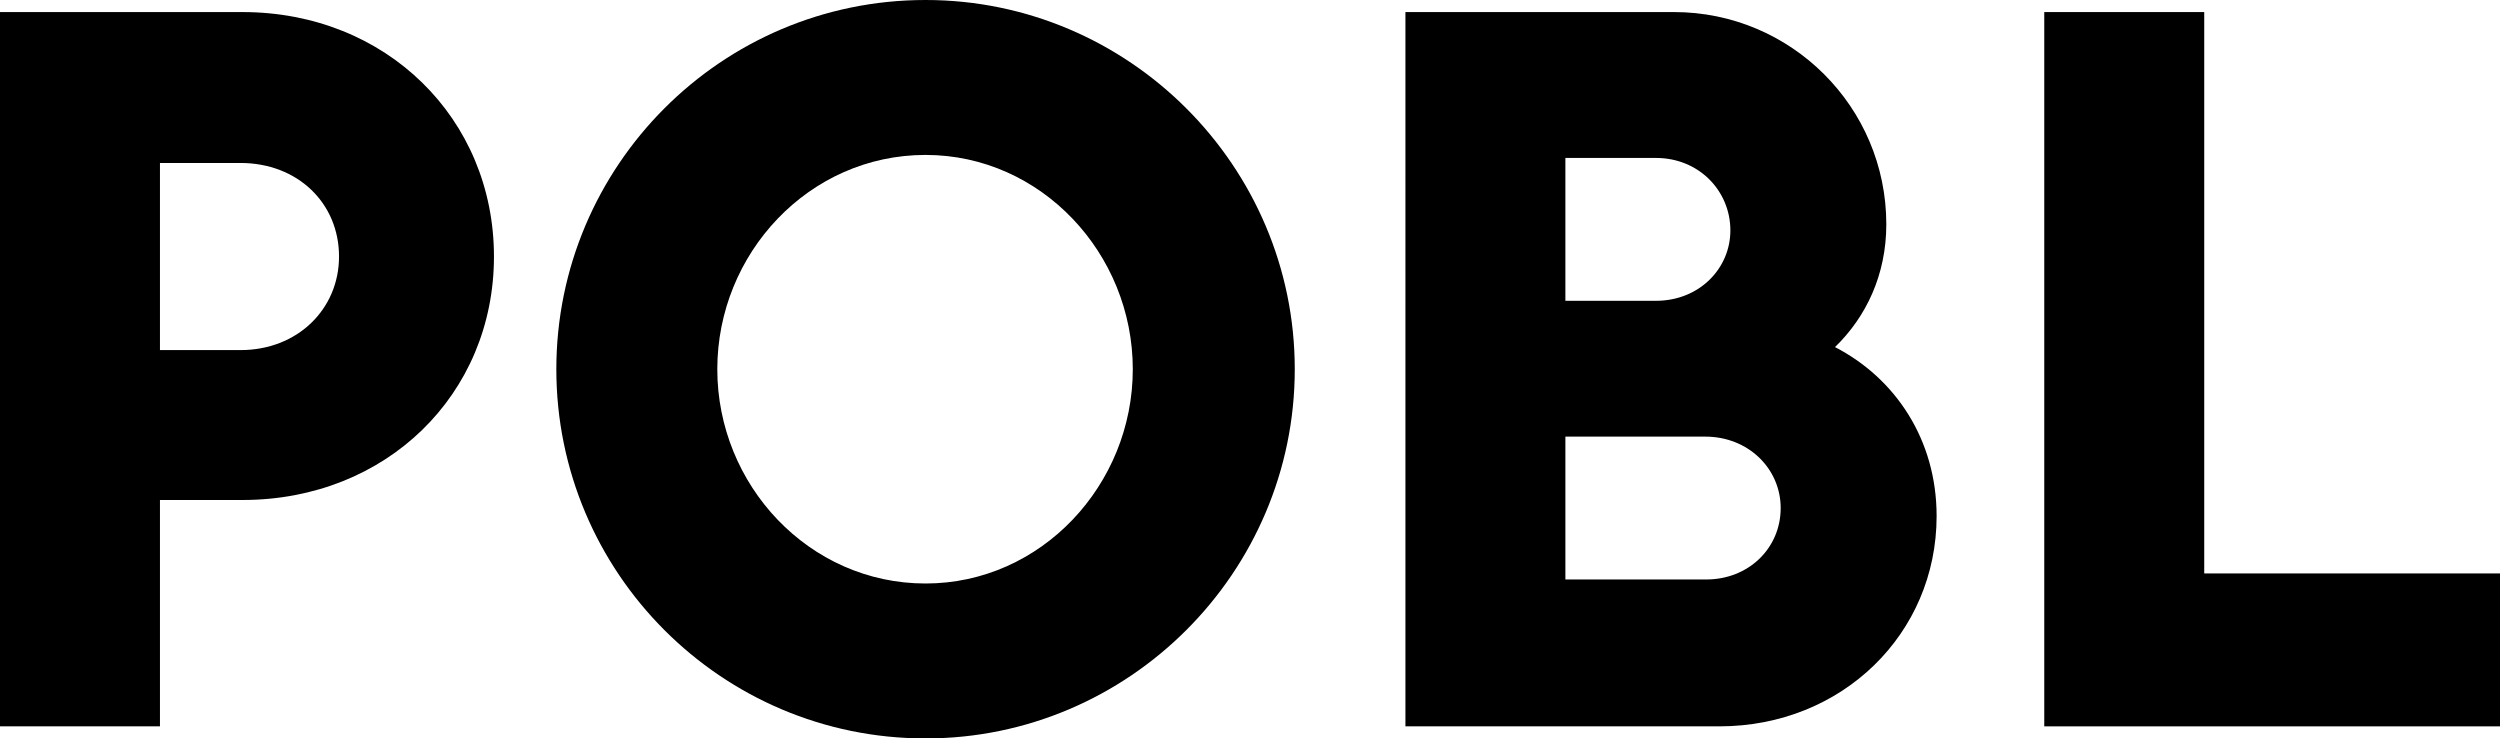
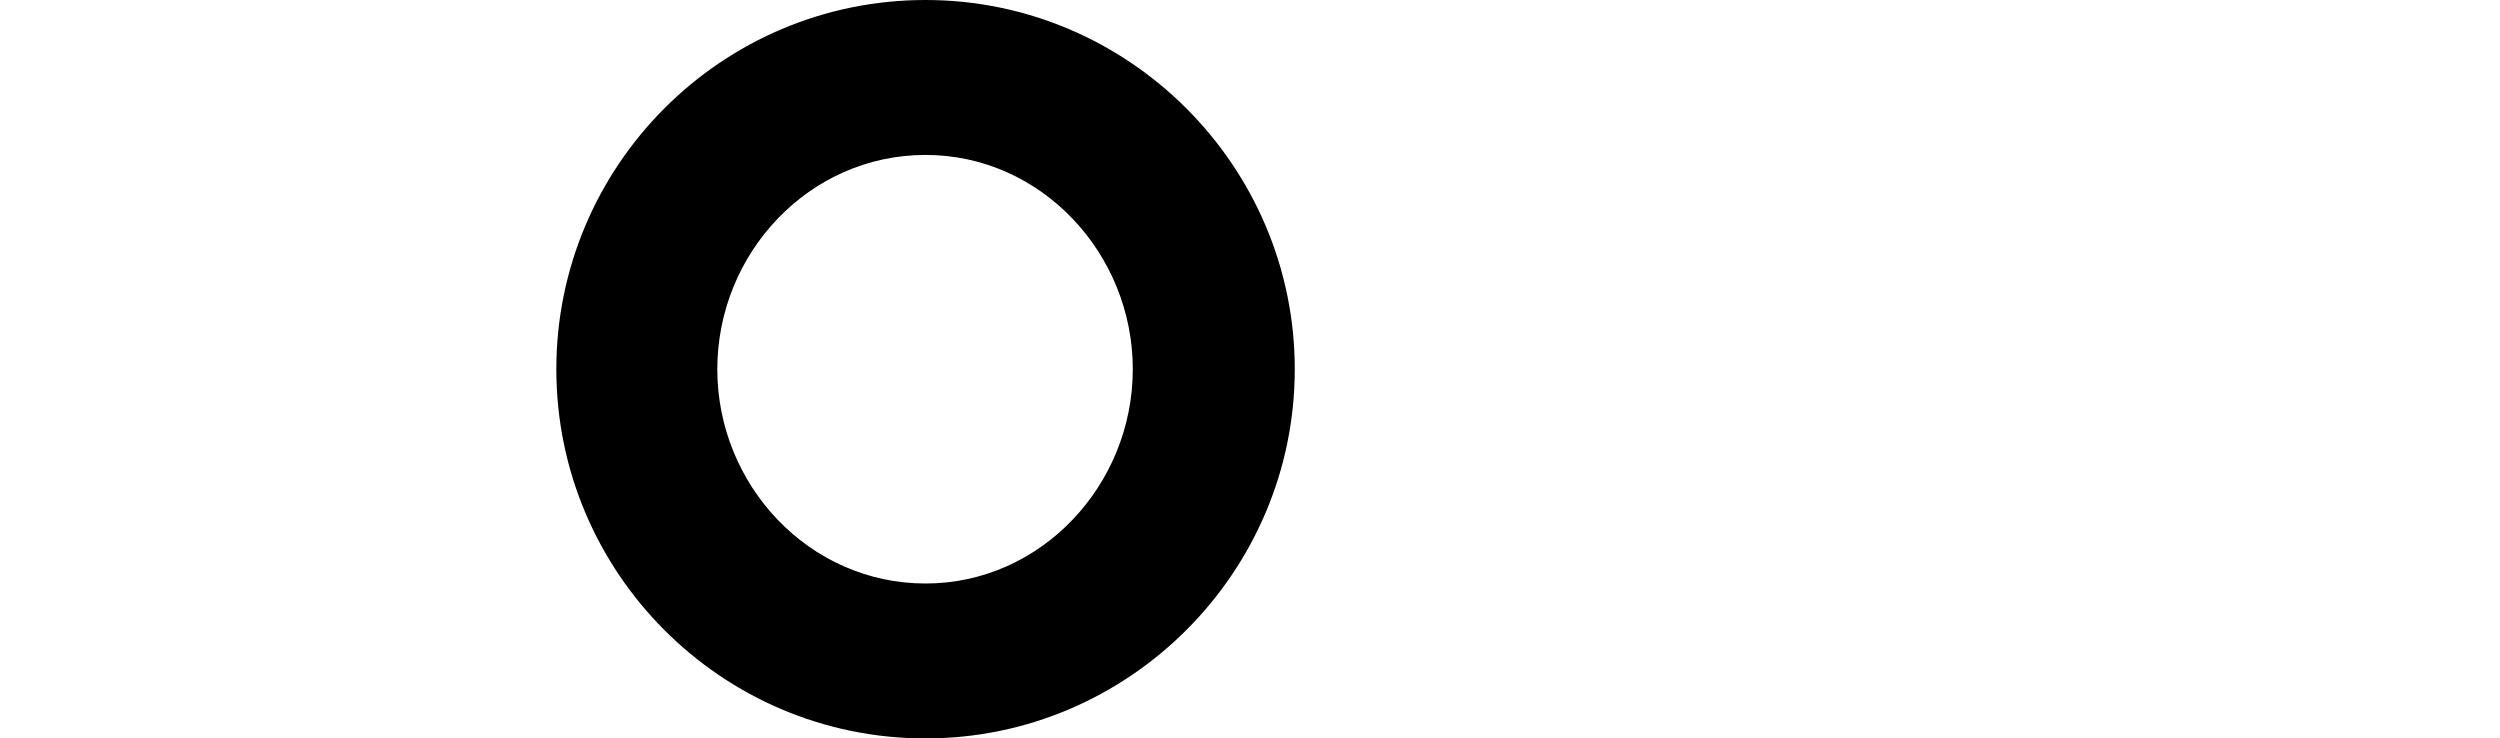
<svg xmlns="http://www.w3.org/2000/svg" id="Layer_1" version="1.1" viewBox="0 0 427.413 126.246">
-   <path d="M41.451,85.482h-14.104v38.699H0V2.063h41.451c24.596,0,42.999,18.232,42.999,41.795,0,23.564-18.403,41.624-42.999,41.624ZM41.107,27.863h-13.76v31.991h13.76c9.804,0,16.855-7.052,16.855-15.996,0-9.116-7.052-15.996-16.855-15.996Z" />
  <path d="M95.114,63.123C95.114,28.379,123.321,0,158.236,0c34.744,0,63.123,28.379,63.123,63.123,0,34.744-28.379,63.123-63.123,63.123-34.915,0-63.123-28.379-63.123-63.123ZM193.668,63.123c0-19.78-15.652-36.635-35.432-36.635-19.951,0-35.603,16.855-35.603,36.635s15.652,36.635,35.603,36.635c19.78,0,35.432-16.855,35.432-36.635Z" />
-   <path d="M240.279,2.063h45.923c19.952,0,36.292,16.168,36.292,36.292,0,8.6-3.44,15.824-8.772,20.984,10.32,5.332,17.372,15.824,17.372,28.896,0,20.124-16.168,35.947-37.151,35.947h-53.663V2.063ZM283.106,51.427c7.396,0,12.728-5.504,12.728-12.04,0-6.708-5.332-12.384-12.728-12.384h-15.479v24.423h15.479ZM291.706,99.07c7.224,0,12.728-5.332,12.728-12.212,0-6.708-5.504-12.212-12.9-12.212h-23.907v24.424h24.079Z" />
-   <path d="M349.499,2.063h27.347v95.975h50.567v26.144h-77.915V2.063Z" />
</svg>